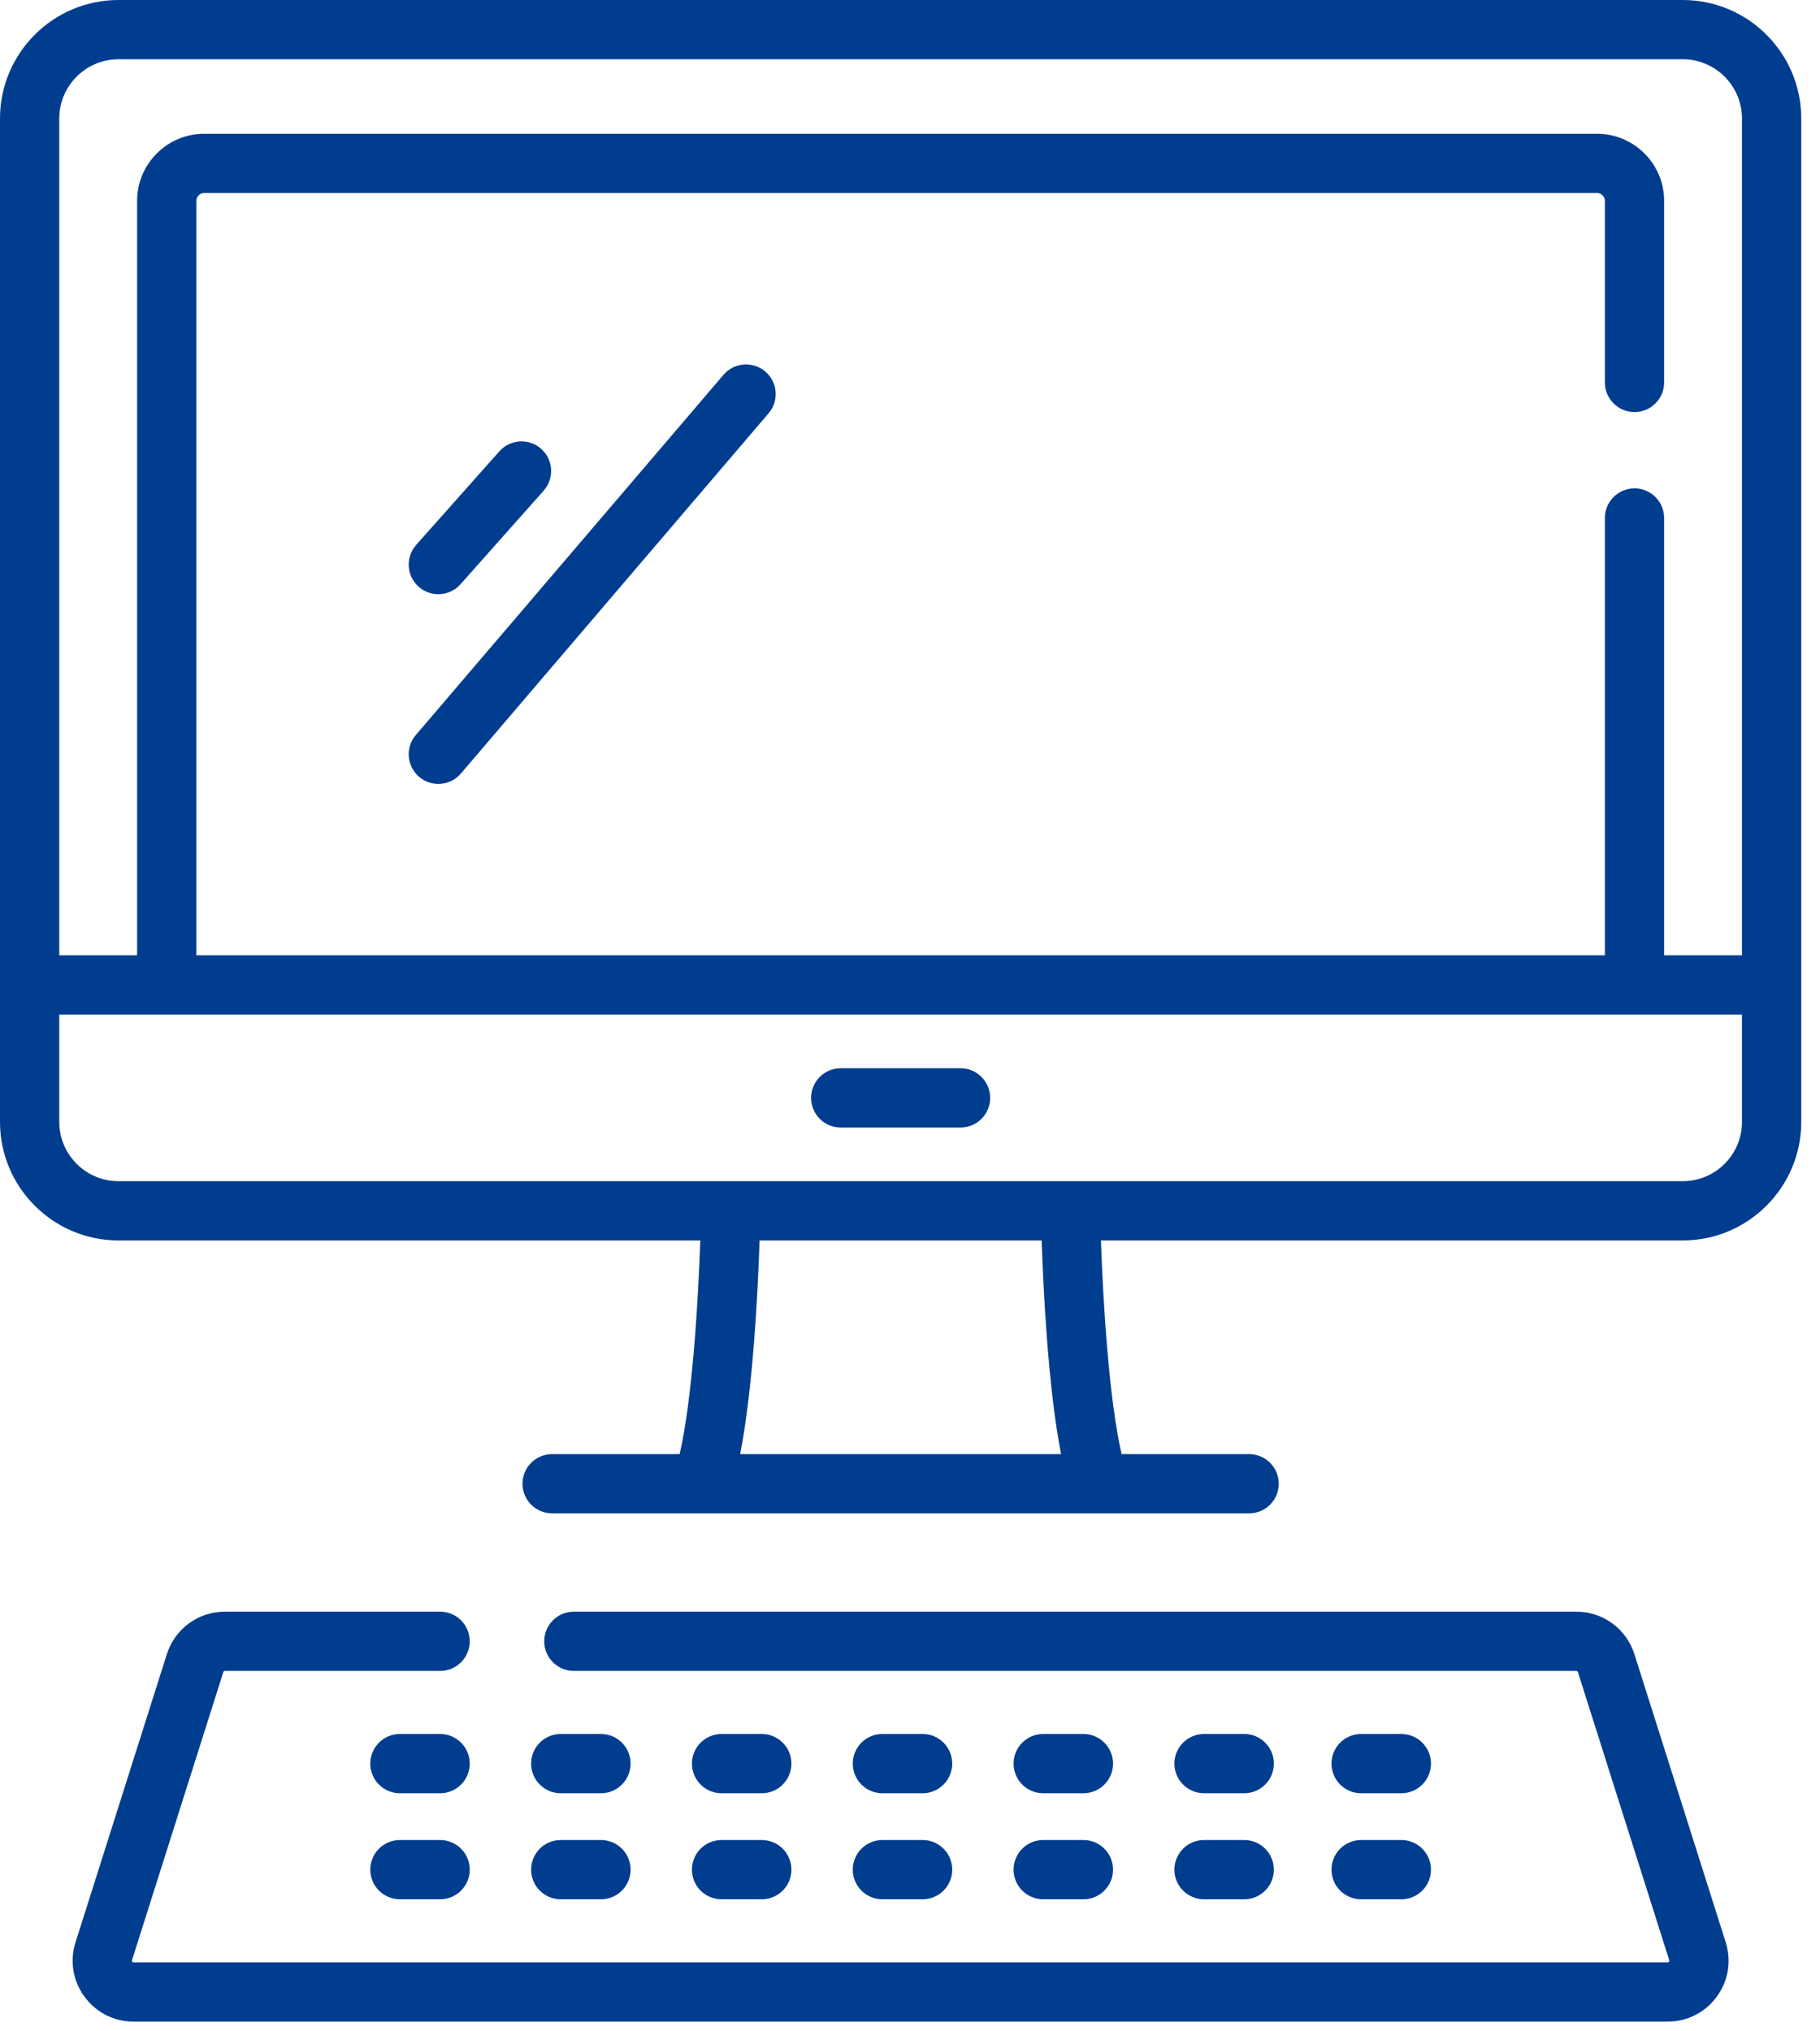
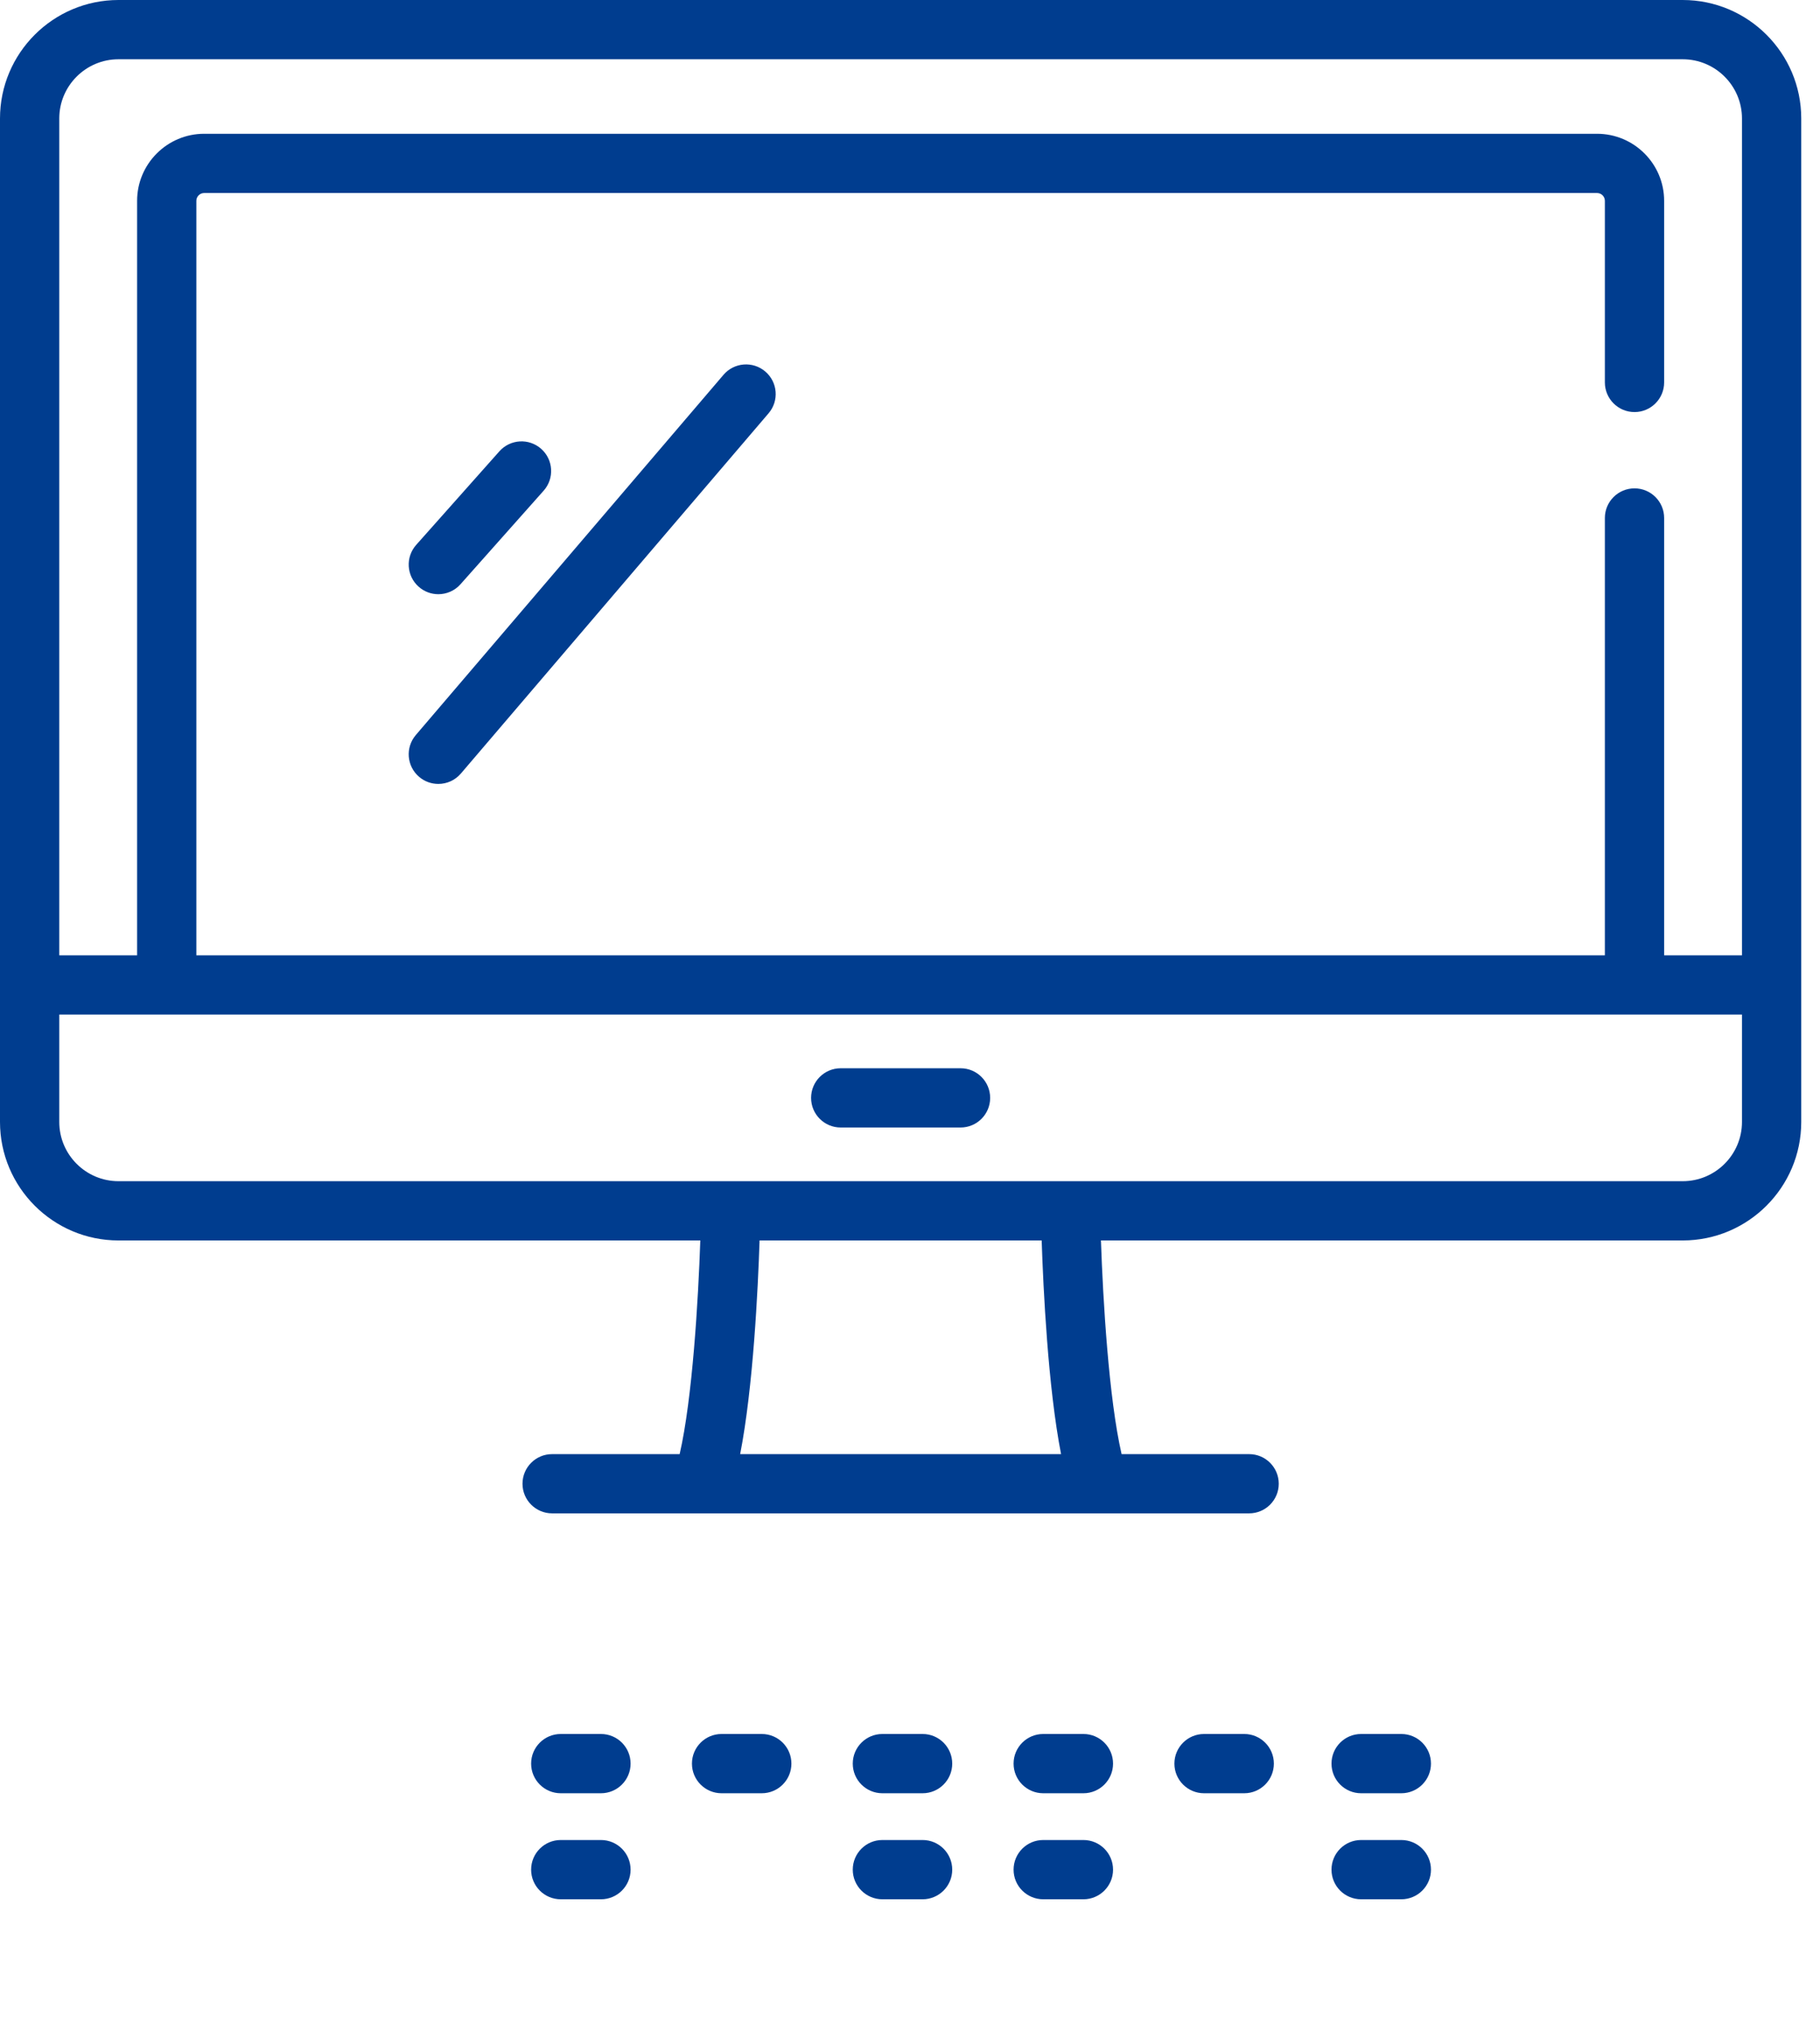
<svg xmlns="http://www.w3.org/2000/svg" width="69" height="77" viewBox="0 0 69 77" fill="none">
  <path d="M31.873 42.749H36.416C37.036 42.749 37.539 42.246 37.539 41.626C37.539 41.005 37.036 40.502 36.416 40.502H31.873C31.253 40.502 30.75 41.005 30.75 41.626C30.75 42.246 31.253 42.749 31.873 42.749Z" fill="#003D8F" />
  <path d="M29.014 14.086C28.542 13.683 27.833 13.739 27.43 14.21L15.764 27.869C15.361 28.341 15.417 29.05 15.889 29.453C16.101 29.634 16.36 29.722 16.618 29.722C16.935 29.722 17.251 29.588 17.473 29.328L29.139 15.669C29.542 15.198 29.486 14.489 29.014 14.086V14.086Z" fill="#003D8F" />
  <path d="M15.872 22.245C16.086 22.435 16.352 22.529 16.618 22.529C16.928 22.529 17.236 22.401 17.458 22.152L20.611 18.604C21.023 18.14 20.982 17.431 20.518 17.018C20.054 16.606 19.344 16.648 18.932 17.112L15.779 20.659C15.367 21.123 15.408 21.833 15.872 22.245Z" fill="#003D8F" />
-   <path d="M61.964 62.718C61.658 61.753 60.773 61.105 59.761 61.105H21.756C21.136 61.105 20.633 61.608 20.633 62.229C20.633 62.849 21.136 63.352 21.756 63.352H59.761C59.789 63.352 59.814 63.37 59.822 63.397L63.283 74.317C63.287 74.328 63.293 74.349 63.274 74.375C63.255 74.401 63.233 74.401 63.222 74.401H5.067C5.055 74.401 5.034 74.401 5.015 74.375C4.996 74.349 5.002 74.328 5.005 74.317L8.466 63.397C8.475 63.37 8.5 63.352 8.528 63.352H16.686C17.306 63.352 17.809 62.849 17.809 62.229C17.809 61.608 17.306 61.105 16.686 61.105H8.528C7.516 61.105 6.631 61.753 6.325 62.718L2.864 73.639C2.639 74.349 2.762 75.101 3.202 75.702C3.642 76.303 4.322 76.648 5.067 76.648H63.222C63.967 76.648 64.646 76.303 65.087 75.702C65.526 75.101 65.65 74.349 65.425 73.639L61.964 62.718Z" fill="#003D8F" />
  <path d="M63.796 0H4.492C2.015 0 0 2.015 0 4.492V42.538C0 45.015 2.015 47.031 4.492 47.031H26.55C26.473 49.288 26.251 53.032 25.767 55.132H20.932C20.312 55.132 19.809 55.635 19.809 56.255C19.809 56.875 20.312 57.378 20.932 57.378H47.357C47.977 57.378 48.48 56.875 48.48 56.255C48.48 55.635 47.977 55.132 47.357 55.132H42.522C42.038 53.032 41.816 49.288 41.739 47.031H63.797C66.274 47.031 68.289 45.015 68.289 42.538V4.492C68.289 2.015 66.273 0 63.796 0V0ZM28.061 55.132C28.557 52.592 28.736 48.871 28.797 47.031H39.492C39.553 48.871 39.732 52.592 40.227 55.132H28.061ZM66.042 42.538C66.042 43.776 65.035 44.784 63.796 44.784H4.492C3.254 44.784 2.247 43.776 2.247 42.538V38.467H66.042V42.538H66.042ZM66.042 36.221H63.091V19.639C63.091 19.019 62.588 18.516 61.968 18.516C61.347 18.516 60.844 19.019 60.844 19.639V36.221H7.444V7.615C7.444 7.451 7.577 7.318 7.741 7.318H60.547C60.711 7.318 60.844 7.451 60.844 7.615V14.499C60.844 15.12 61.347 15.623 61.968 15.623C62.588 15.623 63.091 15.12 63.091 14.499V7.615C63.091 6.213 61.95 5.072 60.547 5.072H7.741C6.339 5.072 5.198 6.213 5.198 7.615V36.221H2.247V4.492C2.247 3.254 3.254 2.247 4.492 2.247H63.796C65.035 2.247 66.042 3.254 66.042 4.492V36.221Z" fill="#003D8F" />
-   <path d="M16.686 65.743H15.162C14.541 65.743 14.038 66.246 14.038 66.866C14.038 67.487 14.541 67.99 15.162 67.99H16.686C17.306 67.99 17.809 67.487 17.809 66.866C17.809 66.246 17.306 65.743 16.686 65.743Z" fill="#003D8F" />
  <path d="M21.259 67.99H22.783C23.404 67.99 23.907 67.487 23.907 66.866C23.907 66.246 23.404 65.743 22.783 65.743H21.259C20.639 65.743 20.136 66.246 20.136 66.866C20.136 67.487 20.639 67.99 21.259 67.99Z" fill="#003D8F" />
  <path d="M27.356 67.99H28.88C29.501 67.99 30.004 67.487 30.004 66.866C30.004 66.246 29.501 65.743 28.88 65.743H27.356C26.736 65.743 26.233 66.246 26.233 66.866C26.233 67.487 26.736 67.99 27.356 67.99Z" fill="#003D8F" />
  <path d="M33.453 67.99H34.978C35.598 67.99 36.101 67.487 36.101 66.866C36.101 66.246 35.598 65.743 34.978 65.743H33.453C32.833 65.743 32.33 66.246 32.33 66.866C32.33 67.487 32.833 67.99 33.453 67.99V67.99Z" fill="#003D8F" />
  <path d="M39.551 67.99H41.075C41.695 67.99 42.198 67.487 42.198 66.866C42.198 66.246 41.695 65.743 41.075 65.743H39.551C38.93 65.743 38.427 66.246 38.427 66.866C38.427 67.487 38.93 67.99 39.551 67.99Z" fill="#003D8F" />
  <path d="M45.648 67.99H47.172C47.792 67.99 48.295 67.487 48.295 66.866C48.295 66.246 47.792 65.743 47.172 65.743H45.648C45.027 65.743 44.524 66.246 44.524 66.866C44.524 67.487 45.027 67.99 45.648 67.99Z" fill="#003D8F" />
  <path d="M51.603 67.99H53.127C53.748 67.99 54.251 67.487 54.251 66.866C54.251 66.246 53.748 65.743 53.127 65.743H51.603C50.982 65.743 50.48 66.246 50.48 66.866C50.48 67.487 50.982 67.99 51.603 67.99Z" fill="#003D8F" />
-   <path d="M16.686 69.763H15.162C14.541 69.763 14.038 70.266 14.038 70.887C14.038 71.507 14.541 72.01 15.162 72.01H16.686C17.306 72.01 17.809 71.507 17.809 70.887C17.809 70.266 17.306 69.763 16.686 69.763Z" fill="#003D8F" />
  <path d="M21.259 72.01H22.783C23.404 72.01 23.907 71.507 23.907 70.887C23.907 70.266 23.404 69.763 22.783 69.763H21.259C20.639 69.763 20.136 70.266 20.136 70.887C20.136 71.507 20.639 72.01 21.259 72.01Z" fill="#003D8F" />
-   <path d="M27.356 72.01H28.88C29.501 72.01 30.004 71.507 30.004 70.887C30.004 70.266 29.501 69.763 28.88 69.763H27.356C26.736 69.763 26.233 70.266 26.233 70.887C26.233 71.507 26.736 72.01 27.356 72.01Z" fill="#003D8F" />
  <path d="M33.453 72.01H34.978C35.598 72.01 36.101 71.507 36.101 70.887C36.101 70.266 35.598 69.763 34.978 69.763H33.453C32.833 69.763 32.33 70.266 32.33 70.887C32.33 71.507 32.833 72.01 33.453 72.01V72.01Z" fill="#003D8F" />
  <path d="M39.551 72.01H41.075C41.695 72.01 42.198 71.507 42.198 70.887C42.198 70.266 41.695 69.763 41.075 69.763H39.551C38.93 69.763 38.427 70.266 38.427 70.887C38.427 71.507 38.93 72.01 39.551 72.01Z" fill="#003D8F" />
-   <path d="M45.648 72.01H47.172C47.792 72.01 48.295 71.507 48.295 70.887C48.295 70.266 47.792 69.763 47.172 69.763H45.648C45.027 69.763 44.524 70.266 44.524 70.887C44.524 71.507 45.027 72.01 45.648 72.01Z" fill="#003D8F" />
  <path d="M51.603 72.01H53.127C53.748 72.01 54.251 71.507 54.251 70.887C54.251 70.266 53.748 69.763 53.127 69.763H51.603C50.982 69.763 50.48 70.266 50.48 70.887C50.48 71.507 50.982 72.01 51.603 72.01Z" fill="#003D8F" />
</svg>